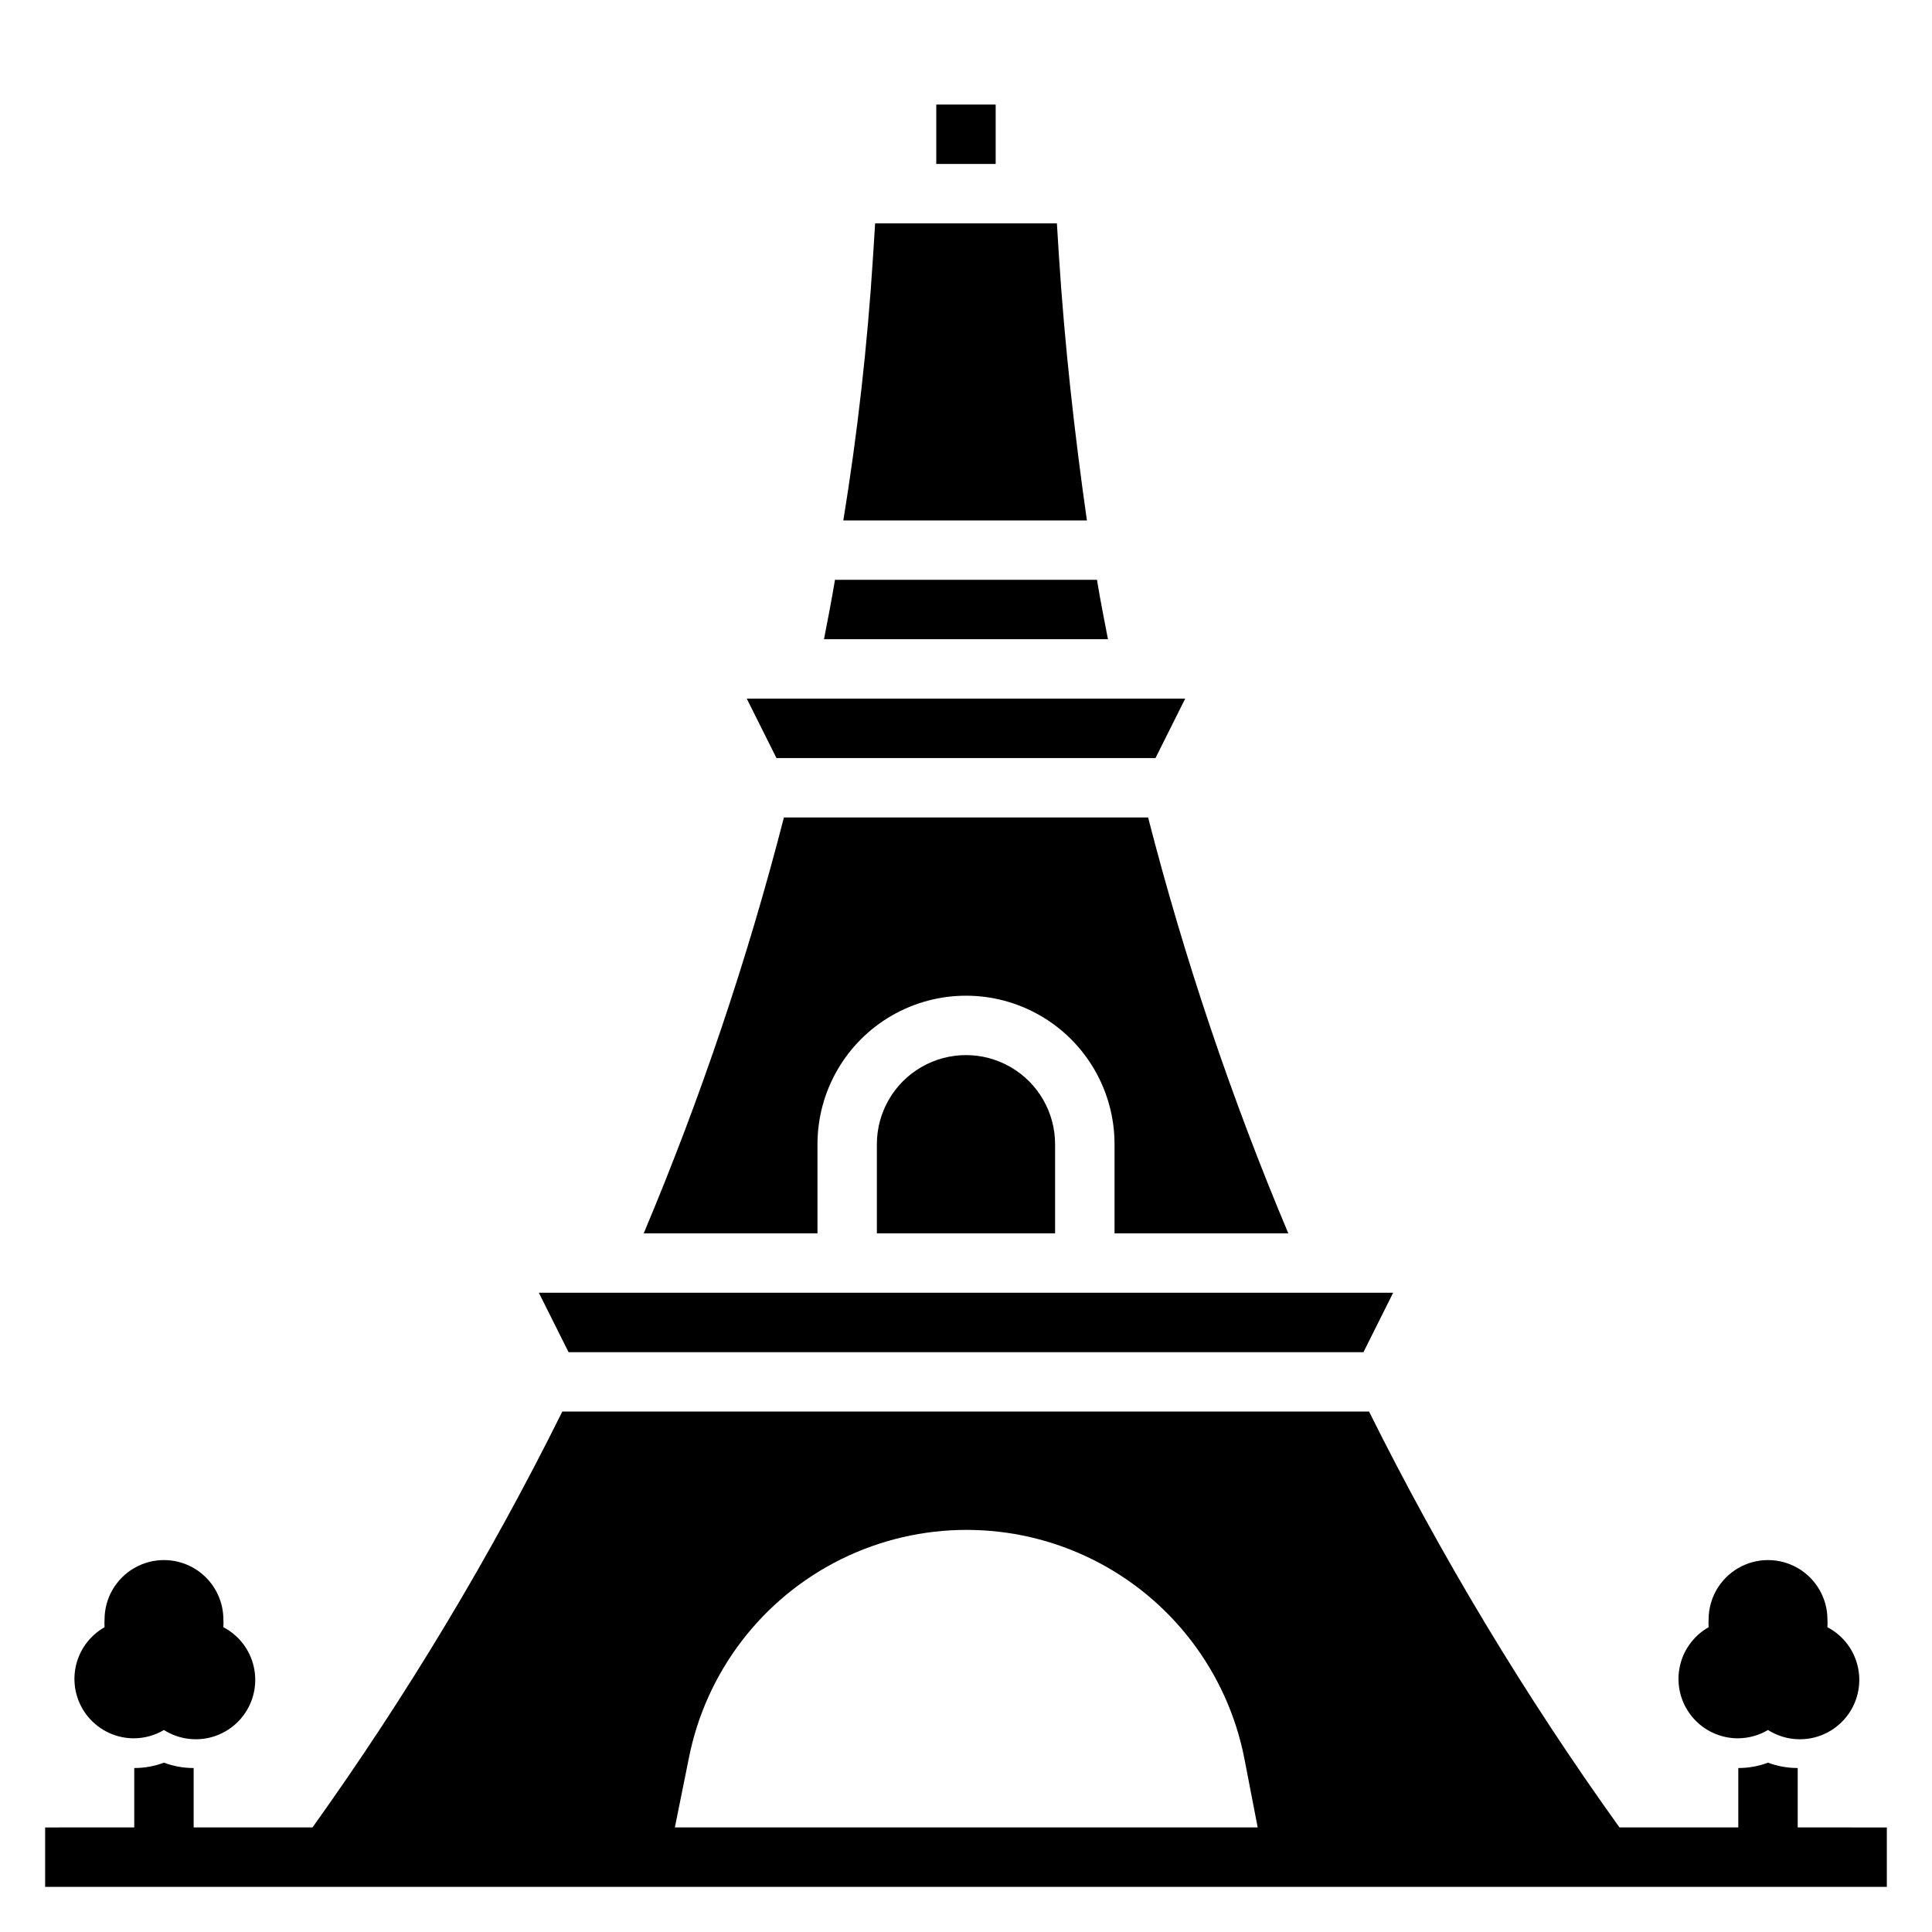
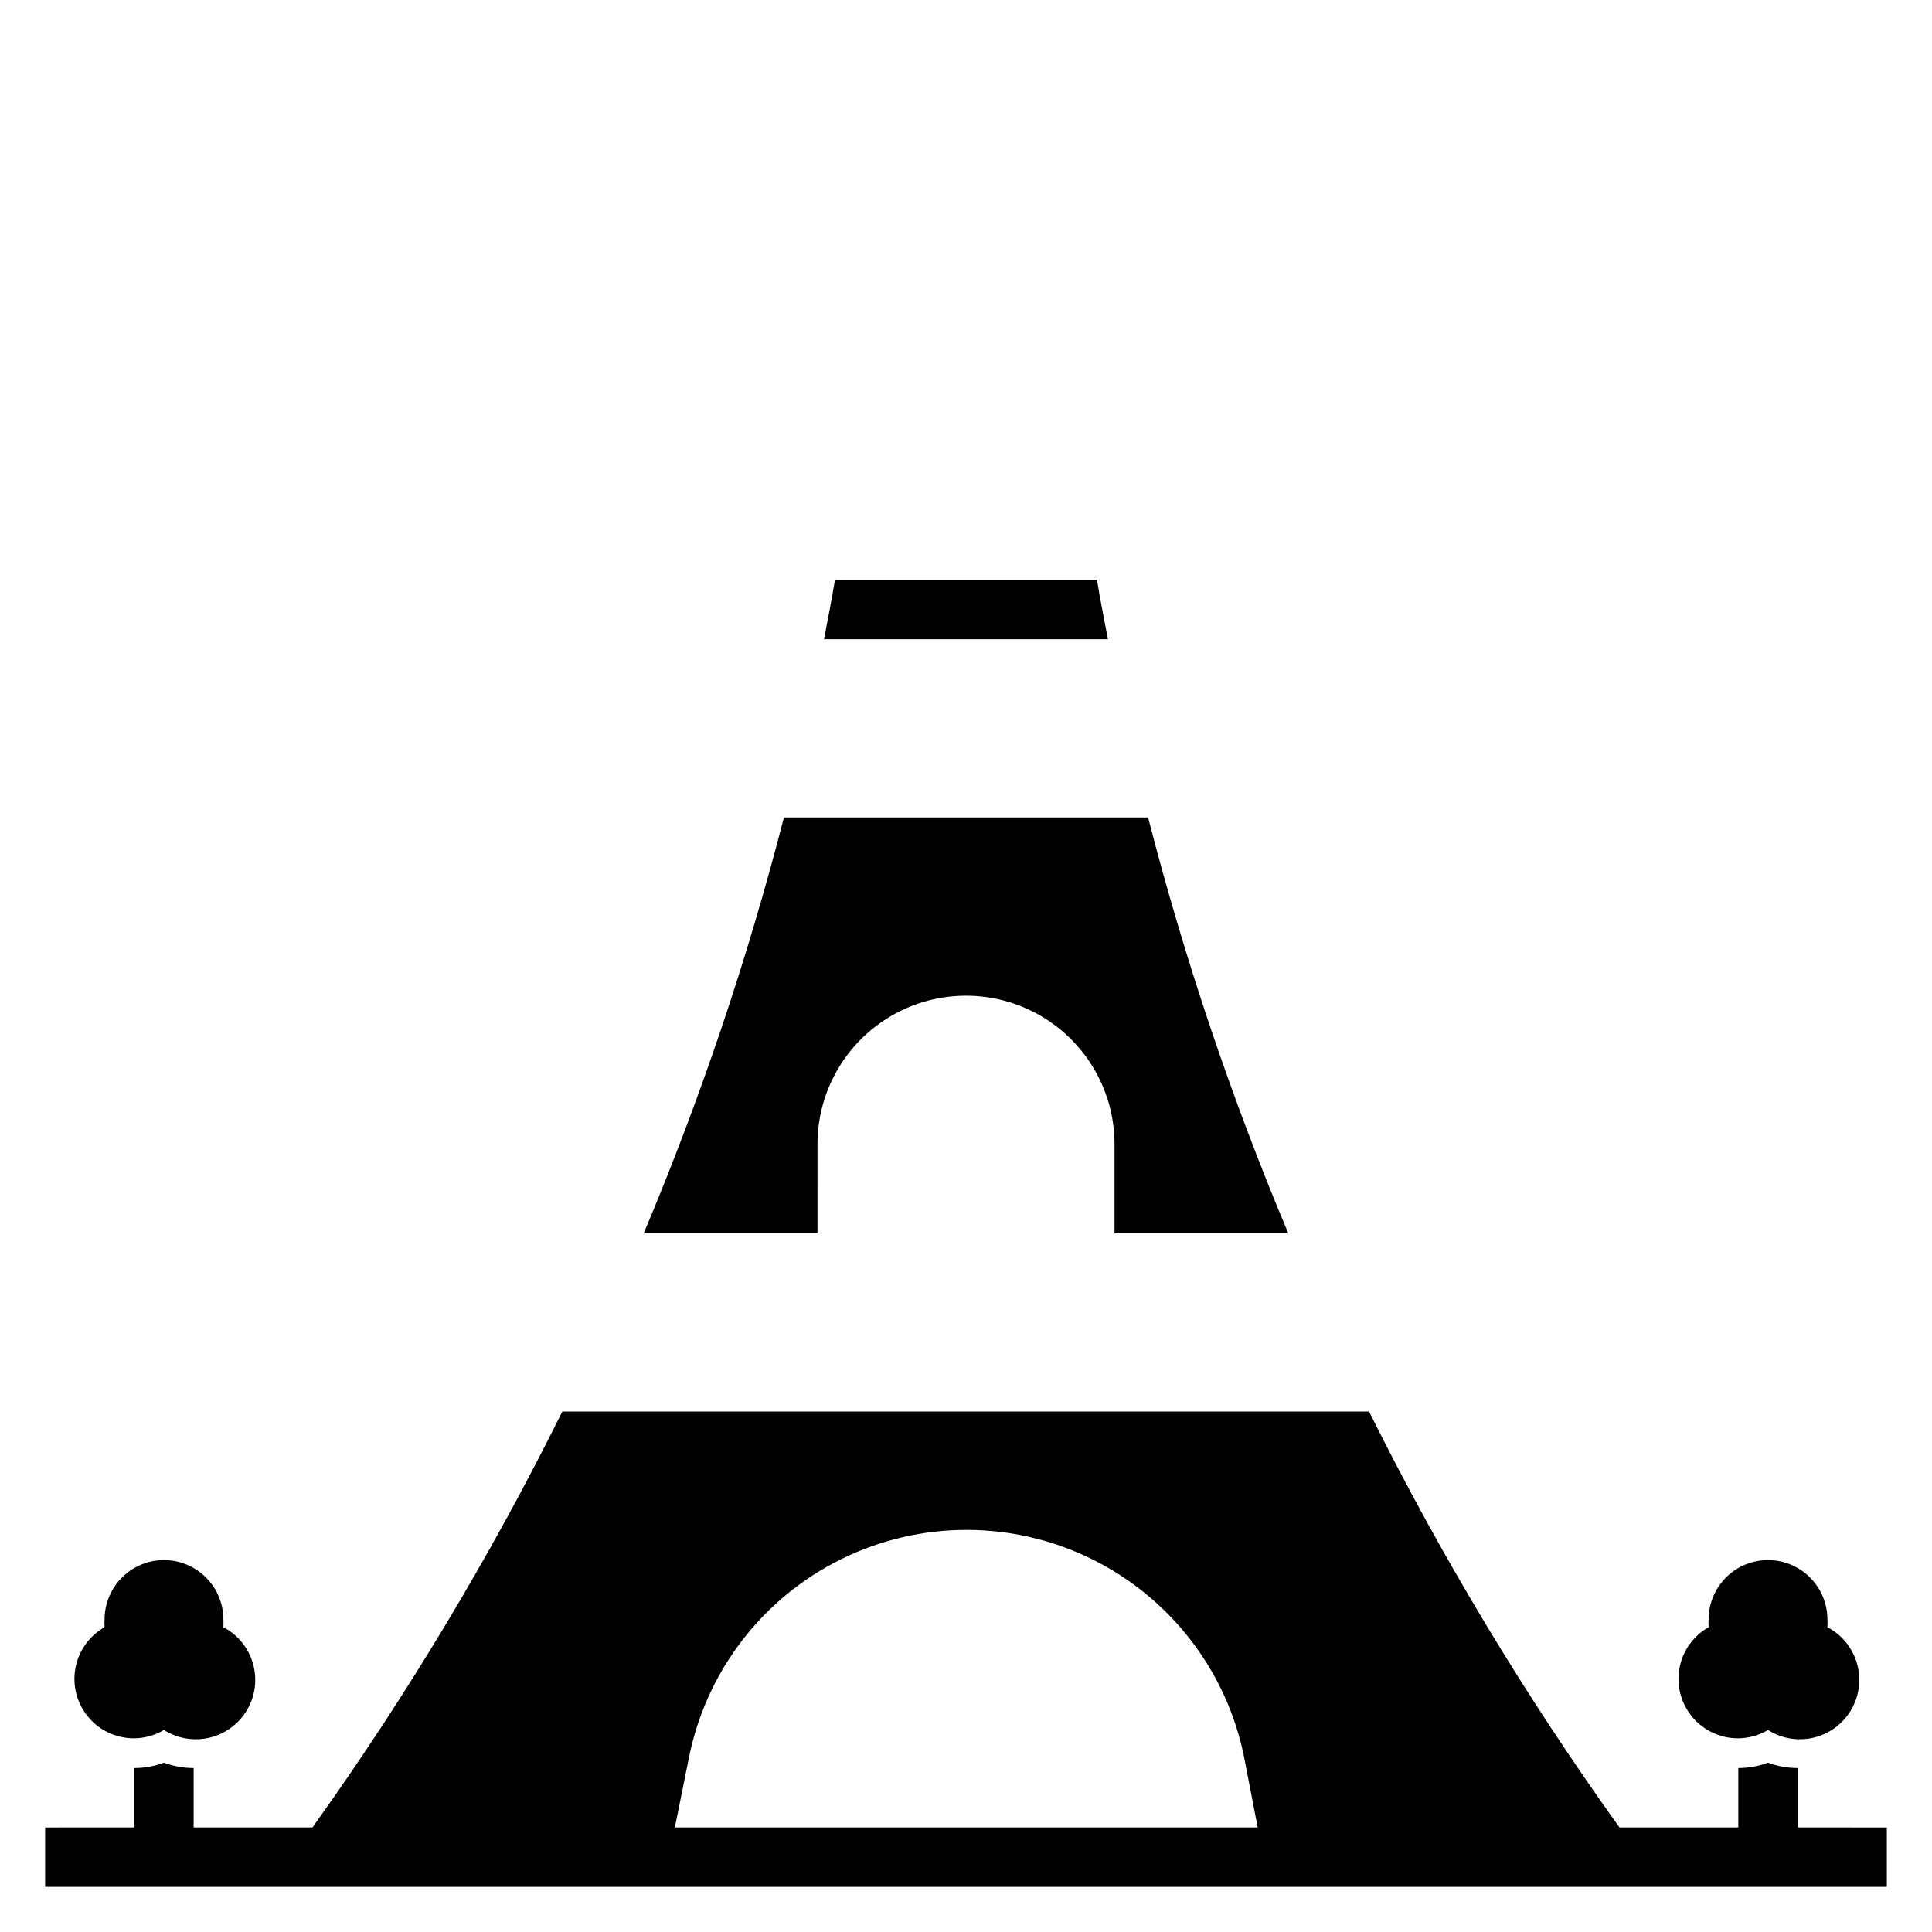
<svg xmlns="http://www.w3.org/2000/svg" fill="#000000" width="800px" height="800px" version="1.1" viewBox="144 144 512 512">
  <g>
    <path d="m620.41 628.29v-15.746c-2.688 0.004-5.352-0.477-7.871-1.418-2.519 0.941-5.184 1.422-7.871 1.418v15.742l-31.488 0.004c-25.035-34.902-47.227-71.758-66.363-110.21h-213.8c-19.086 38.449-41.227 75.301-66.207 110.21h96.039l3.699-18.344c4.519-22.91 19.449-42.414 40.387-52.754s45.5-10.34 66.438 0 35.867 29.844 40.383 52.754l3.543 18.344h-281.98v-15.746c-2.688 0.004-5.352-0.477-7.871-1.418-2.516 0.941-5.184 1.422-7.871 1.418v15.742l-23.617 0.004v15.742h488.07v-15.742z" />
    <path d="m604.67 604.67c2.773-0.031 5.488-0.789 7.871-2.203 3.621 2.301 8.023 3.023 12.191 2.004 4.168-1.02 7.738-3.699 9.887-7.414 2.144-3.715 2.684-8.145 1.488-12.266-1.195-4.121-4.019-7.574-7.82-9.562 0.043-0.684 0.043-1.367 0-2.047 0-5.625-3.004-10.824-7.875-13.637-4.871-2.812-10.871-2.812-15.742 0s-7.871 8.012-7.871 13.637c-0.043 0.68-0.043 1.363 0 2.047-4.074 2.309-6.91 6.309-7.734 10.914-0.828 4.609 0.438 9.348 3.453 12.926 3.016 3.582 7.469 5.633 12.152 5.602z" />
    <path d="m179.58 604.67c2.773-0.031 5.488-0.789 7.871-2.203 3.621 2.301 8.023 3.023 12.191 2.004 4.168-1.02 7.738-3.699 9.887-7.414s2.684-8.145 1.488-12.266c-1.195-4.121-4.019-7.574-7.82-9.562 0.043-0.684 0.043-1.367 0-2.047 0-5.625-3.004-10.824-7.875-13.637-4.871-2.812-10.871-2.812-15.742 0-4.871 2.812-7.871 8.012-7.871 13.637-0.043 0.68-0.043 1.363 0 2.047-4.074 2.309-6.91 6.309-7.734 10.914-0.828 4.609 0.438 9.348 3.453 12.926 3.019 3.582 7.473 5.633 12.152 5.602z" />
-     <path d="m424.64 212.02-0.551-8.816h-48.176l-0.551 8.816c-1.496 23.617-4.094 46.68-7.871 69.902h64.551c-3.309-23.223-5.906-46.602-7.402-69.902z" />
    <path d="m434.71 297.66h-69.434c-0.867 5.273-1.891 10.469-2.914 15.742h75.258c-1.023-5.273-2.047-10.469-2.91-15.742z" />
-     <path d="m392.12 171.71h15.742v15.742h-15.742z" />
-     <path d="m450.22 344.89 7.871-15.746h-116.19l7.871 15.746z" />
-     <path d="m505.33 502.34 7.871-15.746h-226.4l7.875 15.746z" />
    <path d="m360.64 447.23c0-14.062 7.504-27.055 19.684-34.086 12.176-7.031 27.18-7.031 39.359 0 12.176 7.031 19.68 20.023 19.68 34.086v23.617h46.051c-15.07-35.777-27.488-72.613-37.156-110.21h-96.512c-9.668 37.598-22.086 74.434-37.156 110.21h46.051z" />
-     <path d="m376.38 447.23v23.617h47.23v-23.617c0-8.438-4.5-16.234-11.809-20.453-7.305-4.219-16.309-4.219-23.613 0-7.309 4.219-11.809 12.016-11.809 20.453z" />
  </g>
</svg>